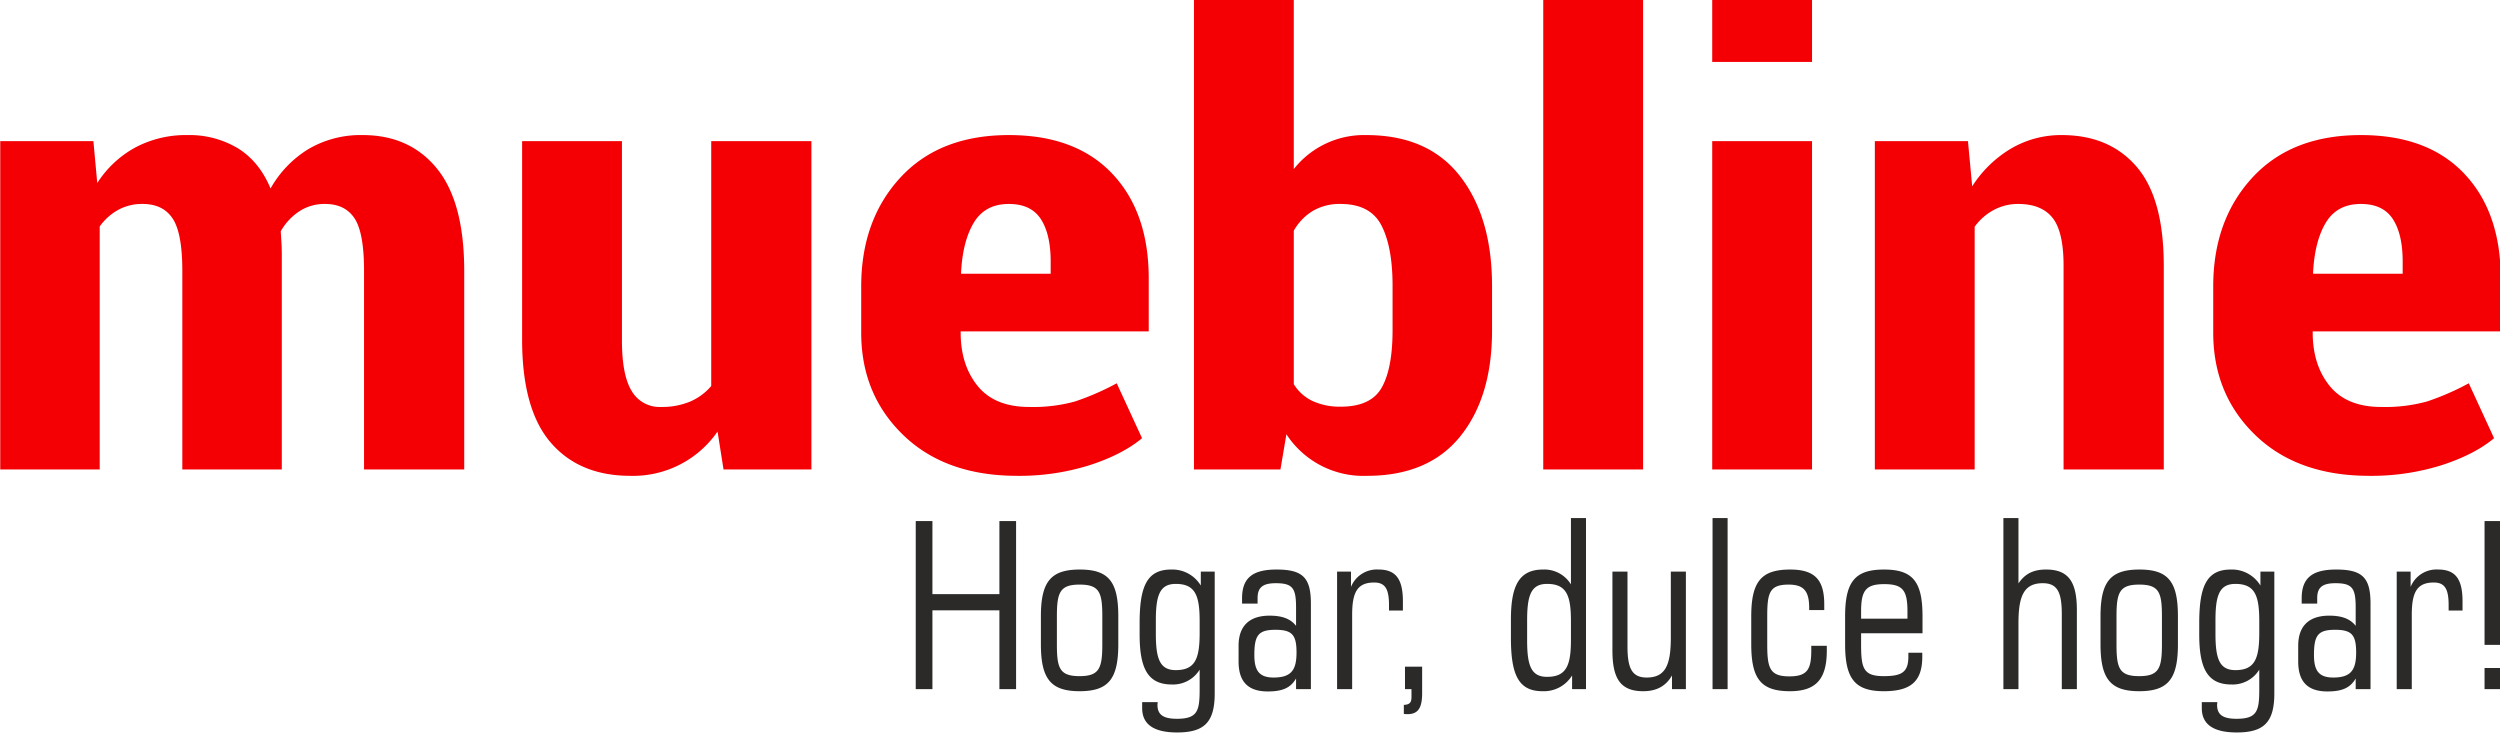
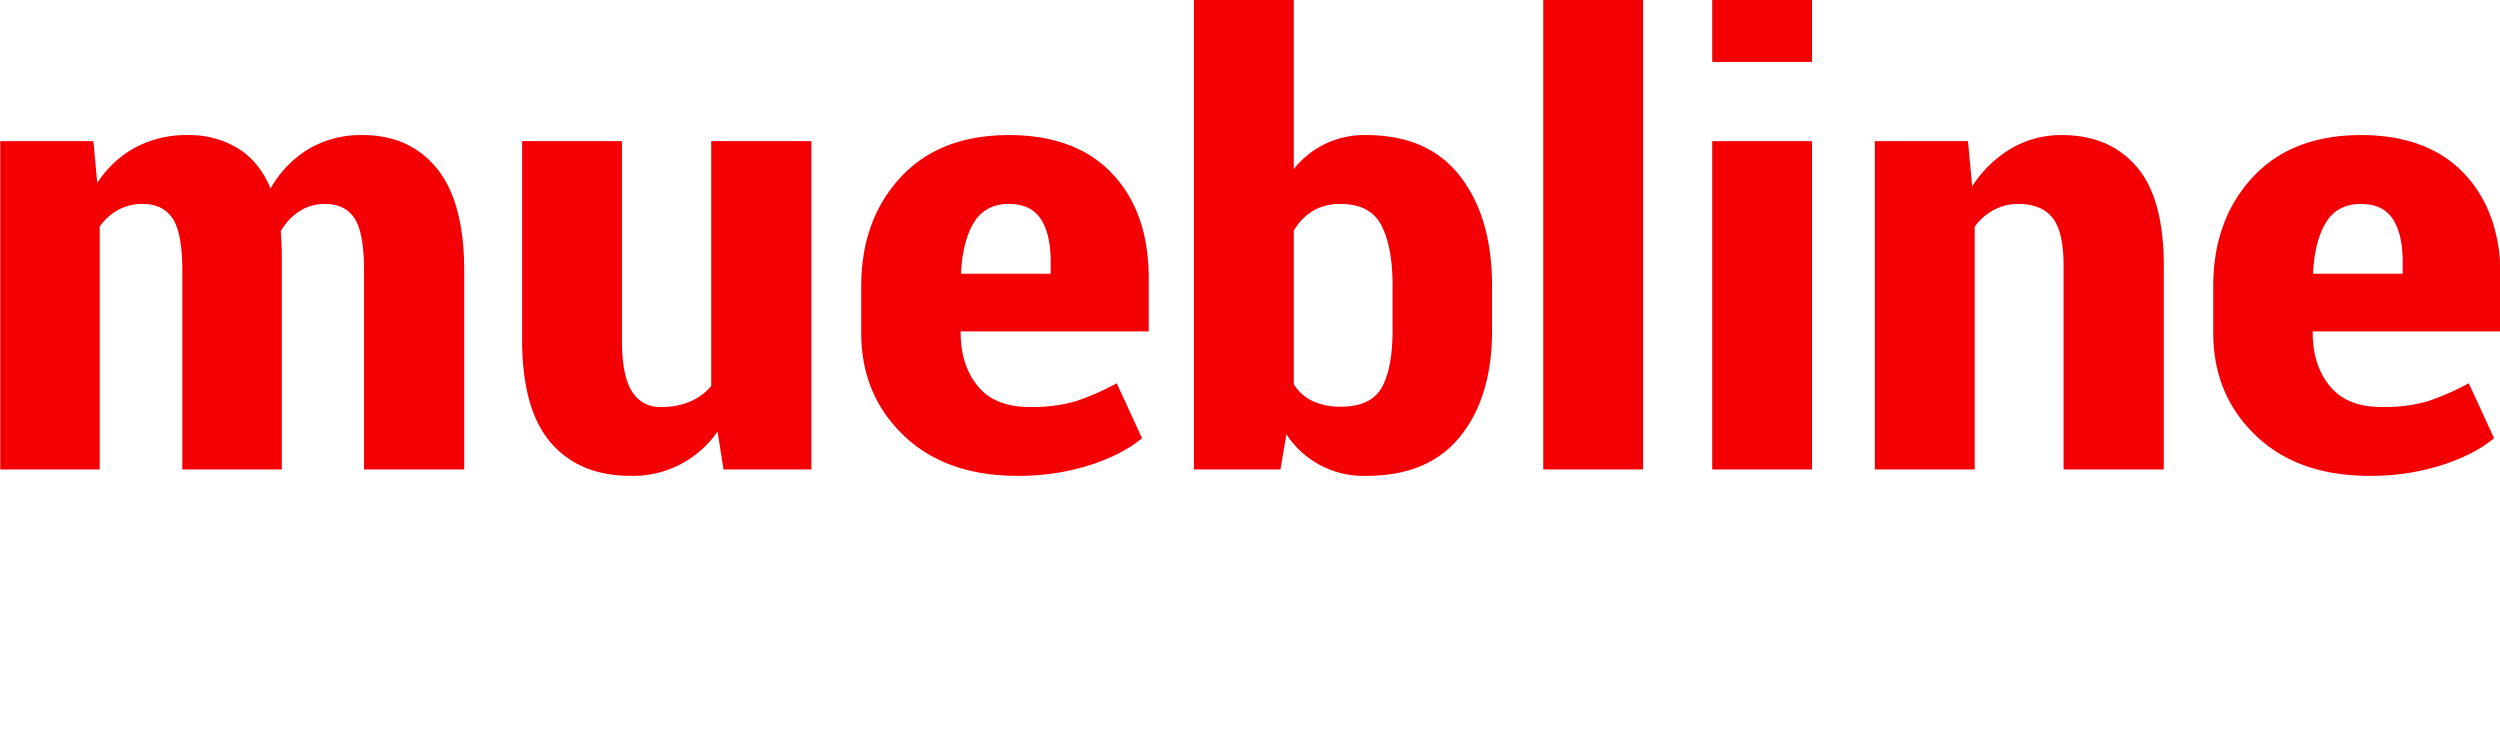
<svg xmlns="http://www.w3.org/2000/svg" width="809" height="238" viewBox="0 0 809 238">
  <defs>
    <style>
      .cls-1 {
        fill: #f40004;
      }

      .cls-1, .cls-2 {
        fill-rule: evenodd;
      }

      .cls-2 {
        fill: #2b2a29;
      }
    </style>
  </defs>
  <path id="muebline" class="cls-1" d="M0.079,45.675V151.919H32.269V73.275a18.291,18.291,0,0,1,5.972-5.356A16.07,16.07,0,0,1,46.147,66q6.6,0,9.725,4.719T59,87.628v64.291H91.191v-69.6q0-1.965-.114-3.784t-0.227-3.687a18.747,18.747,0,0,1,6.029-6.488,14.926,14.926,0,0,1,8.3-2.36q6.483,0,9.555,4.67t3.071,16.957v64.291h32.418V87.7q0-22.289-8.816-33.14t-24.057-10.85a33.327,33.327,0,0,0-17.517,4.517A35.014,35.014,0,0,0,87.551,60.993q-3.642-8.738-10.579-13.011a30.406,30.406,0,0,0-16.266-4.271,34.873,34.873,0,0,0-16.948,4.026A34.041,34.041,0,0,0,31.473,59.225L30.222,45.675H0.079ZM234.134,151.919h28.437V45.675H230.152v79.234a18.4,18.4,0,0,1-6.881,5.063,23.79,23.79,0,0,1-9.384,1.72,10.416,10.416,0,0,1-9.442-5.113q-3.184-5.11-3.184-16.416V45.675H168.956v64.218q0,22.585,9.271,33.336t25.763,10.752a33.216,33.216,0,0,0,28.21-14.336Zm118.43-1.374q10.635-3.436,17-8.74l-8.19-17.773a83.207,83.207,0,0,1-13.536,5.892,51.043,51.043,0,0,1-14.787,1.768q-11.149,0-16.664-6.776t-5.517-17.282v-0.392H371.73V90.156q0-21.5-11.829-33.975t-33.442-12.47q-22.41,0-35.091,13.747T278.685,92.709v14.925q0,20.033,13.649,33.189t36.855,13.158A75.733,75.733,0,0,0,352.564,150.545ZM336.81,70.883Q339.993,75.766,340,84.64v3.945H310.989q0.453-10.354,4.1-16.469T326.459,66Q333.625,66,336.81,70.883Zm146.014,21.63q0-22.19-10.351-35.5T442.1,43.711a28.956,28.956,0,0,0-23.432,11V-1.261h-32.3v153.18h27.982l1.933-11.39a29.735,29.735,0,0,0,26.049,13.452q19.9,0,30.2-12.765t10.294-34.269V92.513Zm-32.191,14.4q0,12.2-3.469,18.439t-13.252,6.244a21.085,21.085,0,0,1-9.156-1.819,14.319,14.319,0,0,1-6.086-5.458V74.654a17.531,17.531,0,0,1,6.143-6.392A17.1,17.1,0,0,1,433.8,66q9.666,0,13.251,6.982t3.583,19.471V106.91ZM531.7-1.261H499.393v153.18H531.7V-1.261Zm54.674,46.936h-32.3V151.919h32.3V45.675Zm0-46.936h-32.3V20.046h32.3V-1.261ZM606.7,45.675V151.919H639V73.373a18.232,18.232,0,0,1,6.143-5.405A16.485,16.485,0,0,1,653.1,66q7.507,0,11.09,4.474t3.583,15.482v65.962H700.2V86.032q0-21.9-8.816-32.109T667.209,43.711a31.9,31.9,0,0,0-16.437,4.369A37.773,37.773,0,0,0,638.2,60.305l-1.365-14.631H606.7Zm183.38,104.87q10.635-3.436,17.006-8.74l-8.19-17.773a83.244,83.244,0,0,1-13.536,5.892,51.055,51.055,0,0,1-14.788,1.768q-11.148,0-16.664-6.776t-5.516-17.282v-0.392h60.855V90.156q0-21.5-11.83-33.975T763.97,43.711q-22.41,0-35.091,13.747T716.2,92.709v14.925q0,20.033,13.65,33.189T766.7,153.981A75.728,75.728,0,0,0,790.075,150.545ZM774.321,70.883q3.183,4.884,3.185,13.758v3.945H748.5q0.453-10.354,4.1-16.469T763.97,66Q771.135,66,774.321,70.883Z" />
-   <path id="Hogar_dulce_hogar_" data-name="Hogar, dulce hogar!" class="cls-2" d="M296.333,223h5.4V197.5h21.674V223h5.4V168.627h-5.4v23.624H301.733V168.627h-5.4V223Zm65.549-14.549v-9c0-11.175-3.075-15.149-12.45-15.149s-12.6,3.9-12.6,15.149v9c0,11.174,3.15,15.224,12.524,15.224S361.882,219.7,361.882,208.451Zm-19.874-9c0-7.725.974-10.275,7.349-10.275,6.45,0,7.35,2.55,7.35,10.275v9.075c0,7.724-.975,10.274-7.35,10.274-6.45,0-7.349-2.55-7.349-10.274v-9.075Zm51.073-14.474h-4.5v4.5a10.769,10.769,0,0,0-9.6-5.174c-7.8,0-10.2,5.4-10.2,17.324V205.3c0,10.949,2.625,16.2,10.425,16.2a10.081,10.081,0,0,0,9-4.8V223c0,6.975-.6,9.6-7.349,9.6-4.35,0-6.3-1.275-6.3-4.5,0-.3.075-0.6,0.075-0.9h-5.025v1.95c0,5.25,3.75,7.874,11.325,7.874,8.924,0,12.149-3.449,12.149-12.674V184.977Zm-4.875,19.874c0,8.249-1.424,12-7.724,12-5.175,0-6.45-3.675-6.45-11.774v-4.35c0-8.1,1.275-11.775,6.45-11.775,6.3,0,7.724,3.75,7.724,12v3.9ZM419.406,223h4.8V195.326c0-8.325-2.55-11.024-11.1-11.024-7.649,0-11.174,2.624-11.174,9.3v1.725h5.025v-1.8c0-3.6,1.874-4.8,5.924-4.8,5.475,0,6.525,1.65,6.525,7.875v5.925c-1.8-2.325-4.575-3.3-8.55-3.3-6.6,0-10.049,3.375-10.049,9.75v5.1c0,6.525,3.075,9.675,9.449,9.675,4.575,0,7.35-1.05,9.15-4.2V223Zm-7.275-3.75c-4.649,0-6.224-2.25-6.224-7.275,0-6.374,1.275-8.174,6.824-8.174,5.4,0,6.825,1.65,6.825,7.349S417.831,219.25,412.131,219.25ZM437.556,223V199c0-7.2,1.575-10.5,7.124-10.5,3.6,0,4.8,2.175,4.8,7.275v1.8h4.5v-2.925c0-7.125-2.175-10.349-7.875-10.349a9.023,9.023,0,0,0-8.924,5.624v-4.949h-4.5V223h4.875Zm16.724,8.025a8.286,8.286,0,0,0,1.2.075c3.525,0,4.725-2.175,4.725-6.825v-8.55h-5.55V223h2.1v2.55c0,1.8-.6,2.475-2.475,2.55v2.925ZM513.229,223V167.652h-4.874V189.1a10.085,10.085,0,0,0-9-4.8c-7.8,0-10.425,5.249-10.425,16.2v5.85c0,11.924,2.4,17.324,10.2,17.324a10.7,10.7,0,0,0,9.6-5.1V223h4.5Zm-4.874-22.049v6.075c0,8.249-1.425,12-7.725,12-5.175,0-6.45-3.675-6.45-11.774v-6.525c0-8.1,1.275-11.775,6.45-11.775C506.93,188.951,508.355,192.7,508.355,200.951Zm18.3-15.974H521.78v25.5c0,9.149,2.625,13.2,9.974,13.2,4.275,0,7.35-1.65,9.3-5.1V223h4.5V184.977h-4.875v21.3c0,8.774-1.65,12.974-7.8,12.974-4.874,0-6.224-3.15-6.224-10.124V184.977ZM554.18,223h4.875V167.652H554.18V223Zm36.973-14.024h-5.024v1.5c0,6.149-1.275,8.4-7.125,8.4-6.3,0-7.125-2.7-7.125-10.349v-9.075c0-7.65.75-10.275,6.9-10.275,4.875,0,6.675,2.025,6.675,7.575v0.675h4.874v-1.875c0-7.95-3.074-11.249-11.024-11.249-9.375,0-12.6,3.9-12.6,15.149v9c0,11.249,3.15,15.224,12.525,15.224,8.325,0,11.924-3.825,11.924-13.124v-1.575Zm11.1-4.05h19.874v-5.475c0-11.175-3.075-15.149-12.449-15.149s-12.6,3.9-12.6,15.149v9c0,11.174,3.15,15.224,12.525,15.224,8.625,0,12.449-3.075,12.449-11.175v-1.275h-4.5v1.2c0,5.025-2.025,6.375-7.95,6.375-6.6,0-7.35-2.475-7.35-10.274v-3.6Zm0-4.725v-2.4c0-6.75,1.575-8.775,7.5-8.775,6,0,7.5,2.025,7.5,8.775v2.4h-15ZM667.2,223h4.875V197.5c0-9.15-2.625-13.2-9.975-13.2-4.05,0-6.825,1.35-8.925,4.5V167.652H648.3V223h4.874V201.7c0-8.775,1.725-12.975,7.875-12.975,4.875,0,6.15,3.15,6.15,10.125V223Zm37.575-14.549v-9c0-11.175-3.075-15.149-12.45-15.149s-12.6,3.9-12.6,15.149v9c0,11.174,3.149,15.224,12.524,15.224S704.778,219.7,704.778,208.451Zm-19.875-9c0-7.725.975-10.275,7.35-10.275,6.45,0,7.35,2.55,7.35,10.275v9.075c0,7.724-.975,10.274-7.35,10.274-6.45,0-7.35-2.55-7.35-10.274v-9.075Zm51.074-14.474h-4.5v4.5a10.77,10.77,0,0,0-9.6-5.174c-7.8,0-10.2,5.4-10.2,17.324V205.3c0,10.949,2.625,16.2,10.425,16.2a10.082,10.082,0,0,0,9-4.8V223c0,6.975-.6,9.6-7.349,9.6-4.35,0-6.3-1.275-6.3-4.5,0-.3.075-0.6,0.075-0.9H712.5v1.95c0,5.25,3.75,7.874,11.325,7.874,8.924,0,12.149-3.449,12.149-12.674V184.977ZM731.1,204.851c0,8.249-1.425,12-7.724,12-5.175,0-6.45-3.675-6.45-11.774v-4.35c0-8.1,1.275-11.775,6.45-11.775,6.3,0,7.724,3.75,7.724,12v3.9ZM762.3,223h4.8V195.326c0-8.325-2.55-11.024-11.1-11.024-7.649,0-11.174,2.624-11.174,9.3v1.725h5.024v-1.8c0-3.6,1.875-4.8,5.925-4.8,5.475,0,6.525,1.65,6.525,7.875v5.925c-1.8-2.325-4.575-3.3-8.55-3.3-6.6,0-10.049,3.375-10.049,9.75v5.1c0,6.525,3.075,9.675,9.449,9.675,4.575,0,7.35-1.05,9.15-4.2V223Zm-7.275-3.75c-4.65,0-6.224-2.25-6.224-7.275,0-6.374,1.274-8.174,6.824-8.174,5.4,0,6.825,1.65,6.825,7.349S760.727,219.25,755.027,219.25ZM780.452,223V199c0-7.2,1.574-10.5,7.124-10.5,3.6,0,4.8,2.175,4.8,7.275v1.8h4.5v-2.925c0-7.125-2.175-10.349-7.875-10.349a9.022,9.022,0,0,0-8.924,5.624v-4.949h-4.5V223h4.875ZM804,223h5.1v-6.825H804V223Zm0-14.324h5.1V168.627H804v40.049Z" />
</svg>